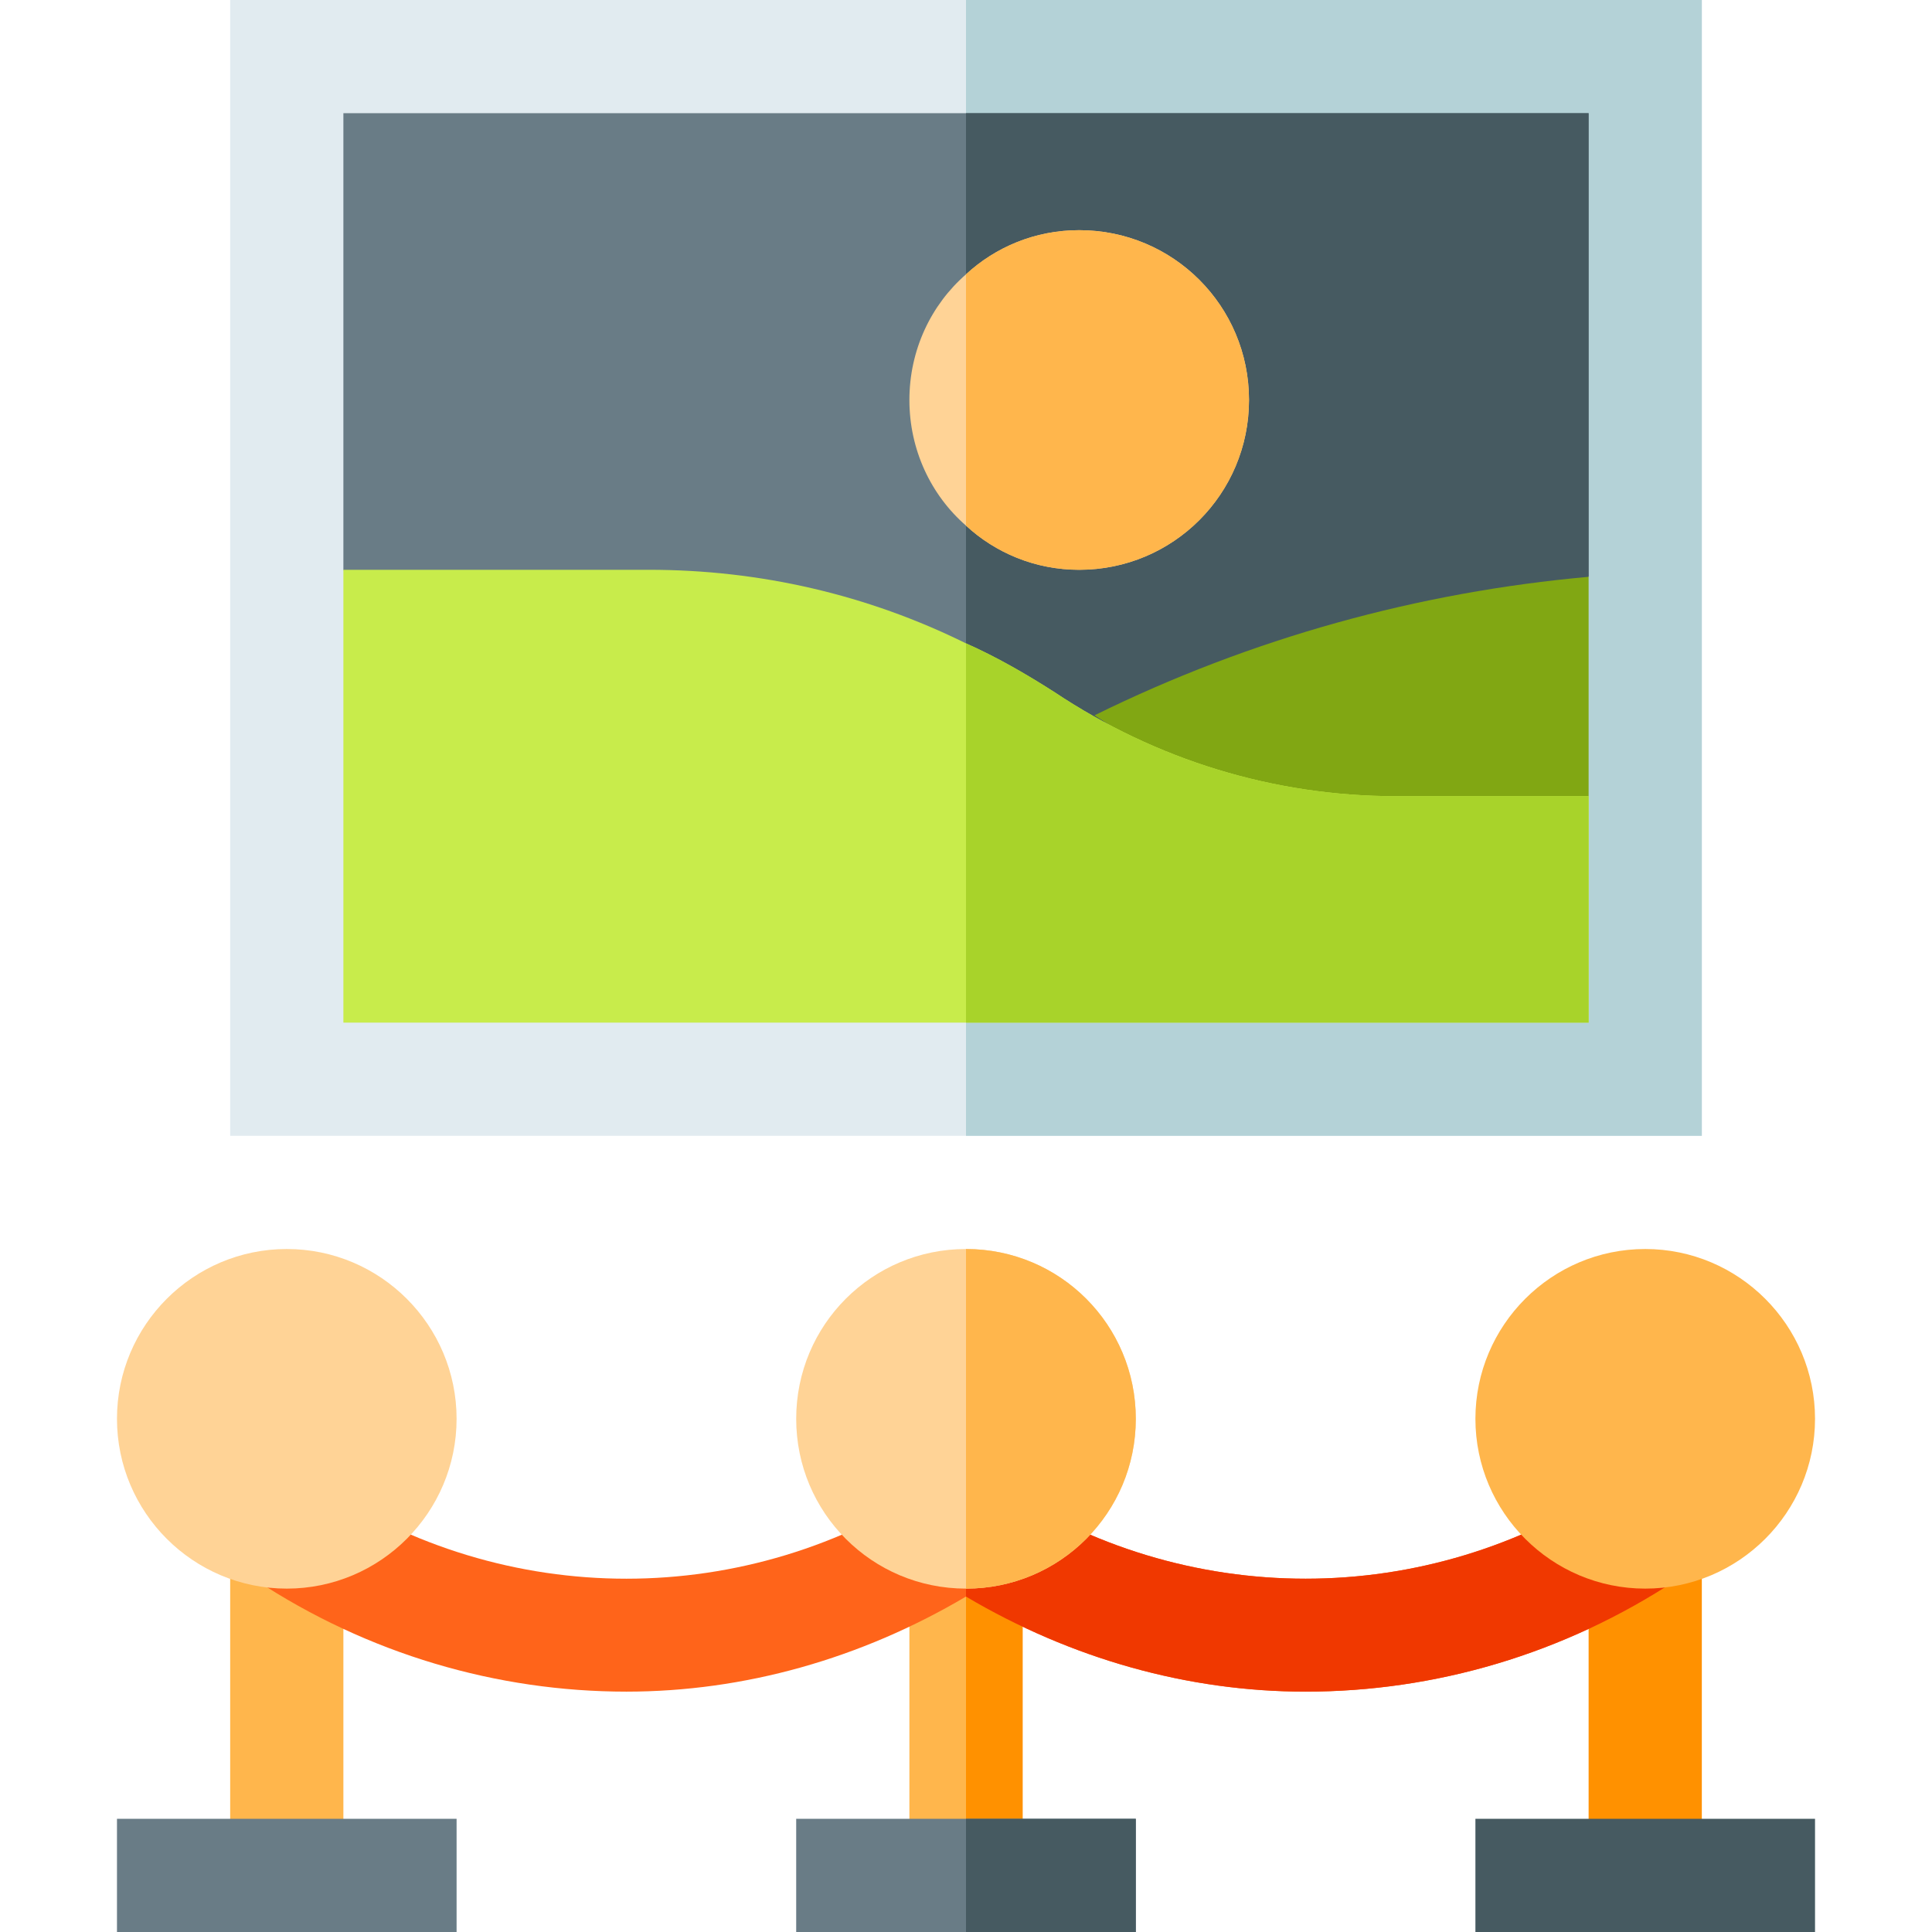
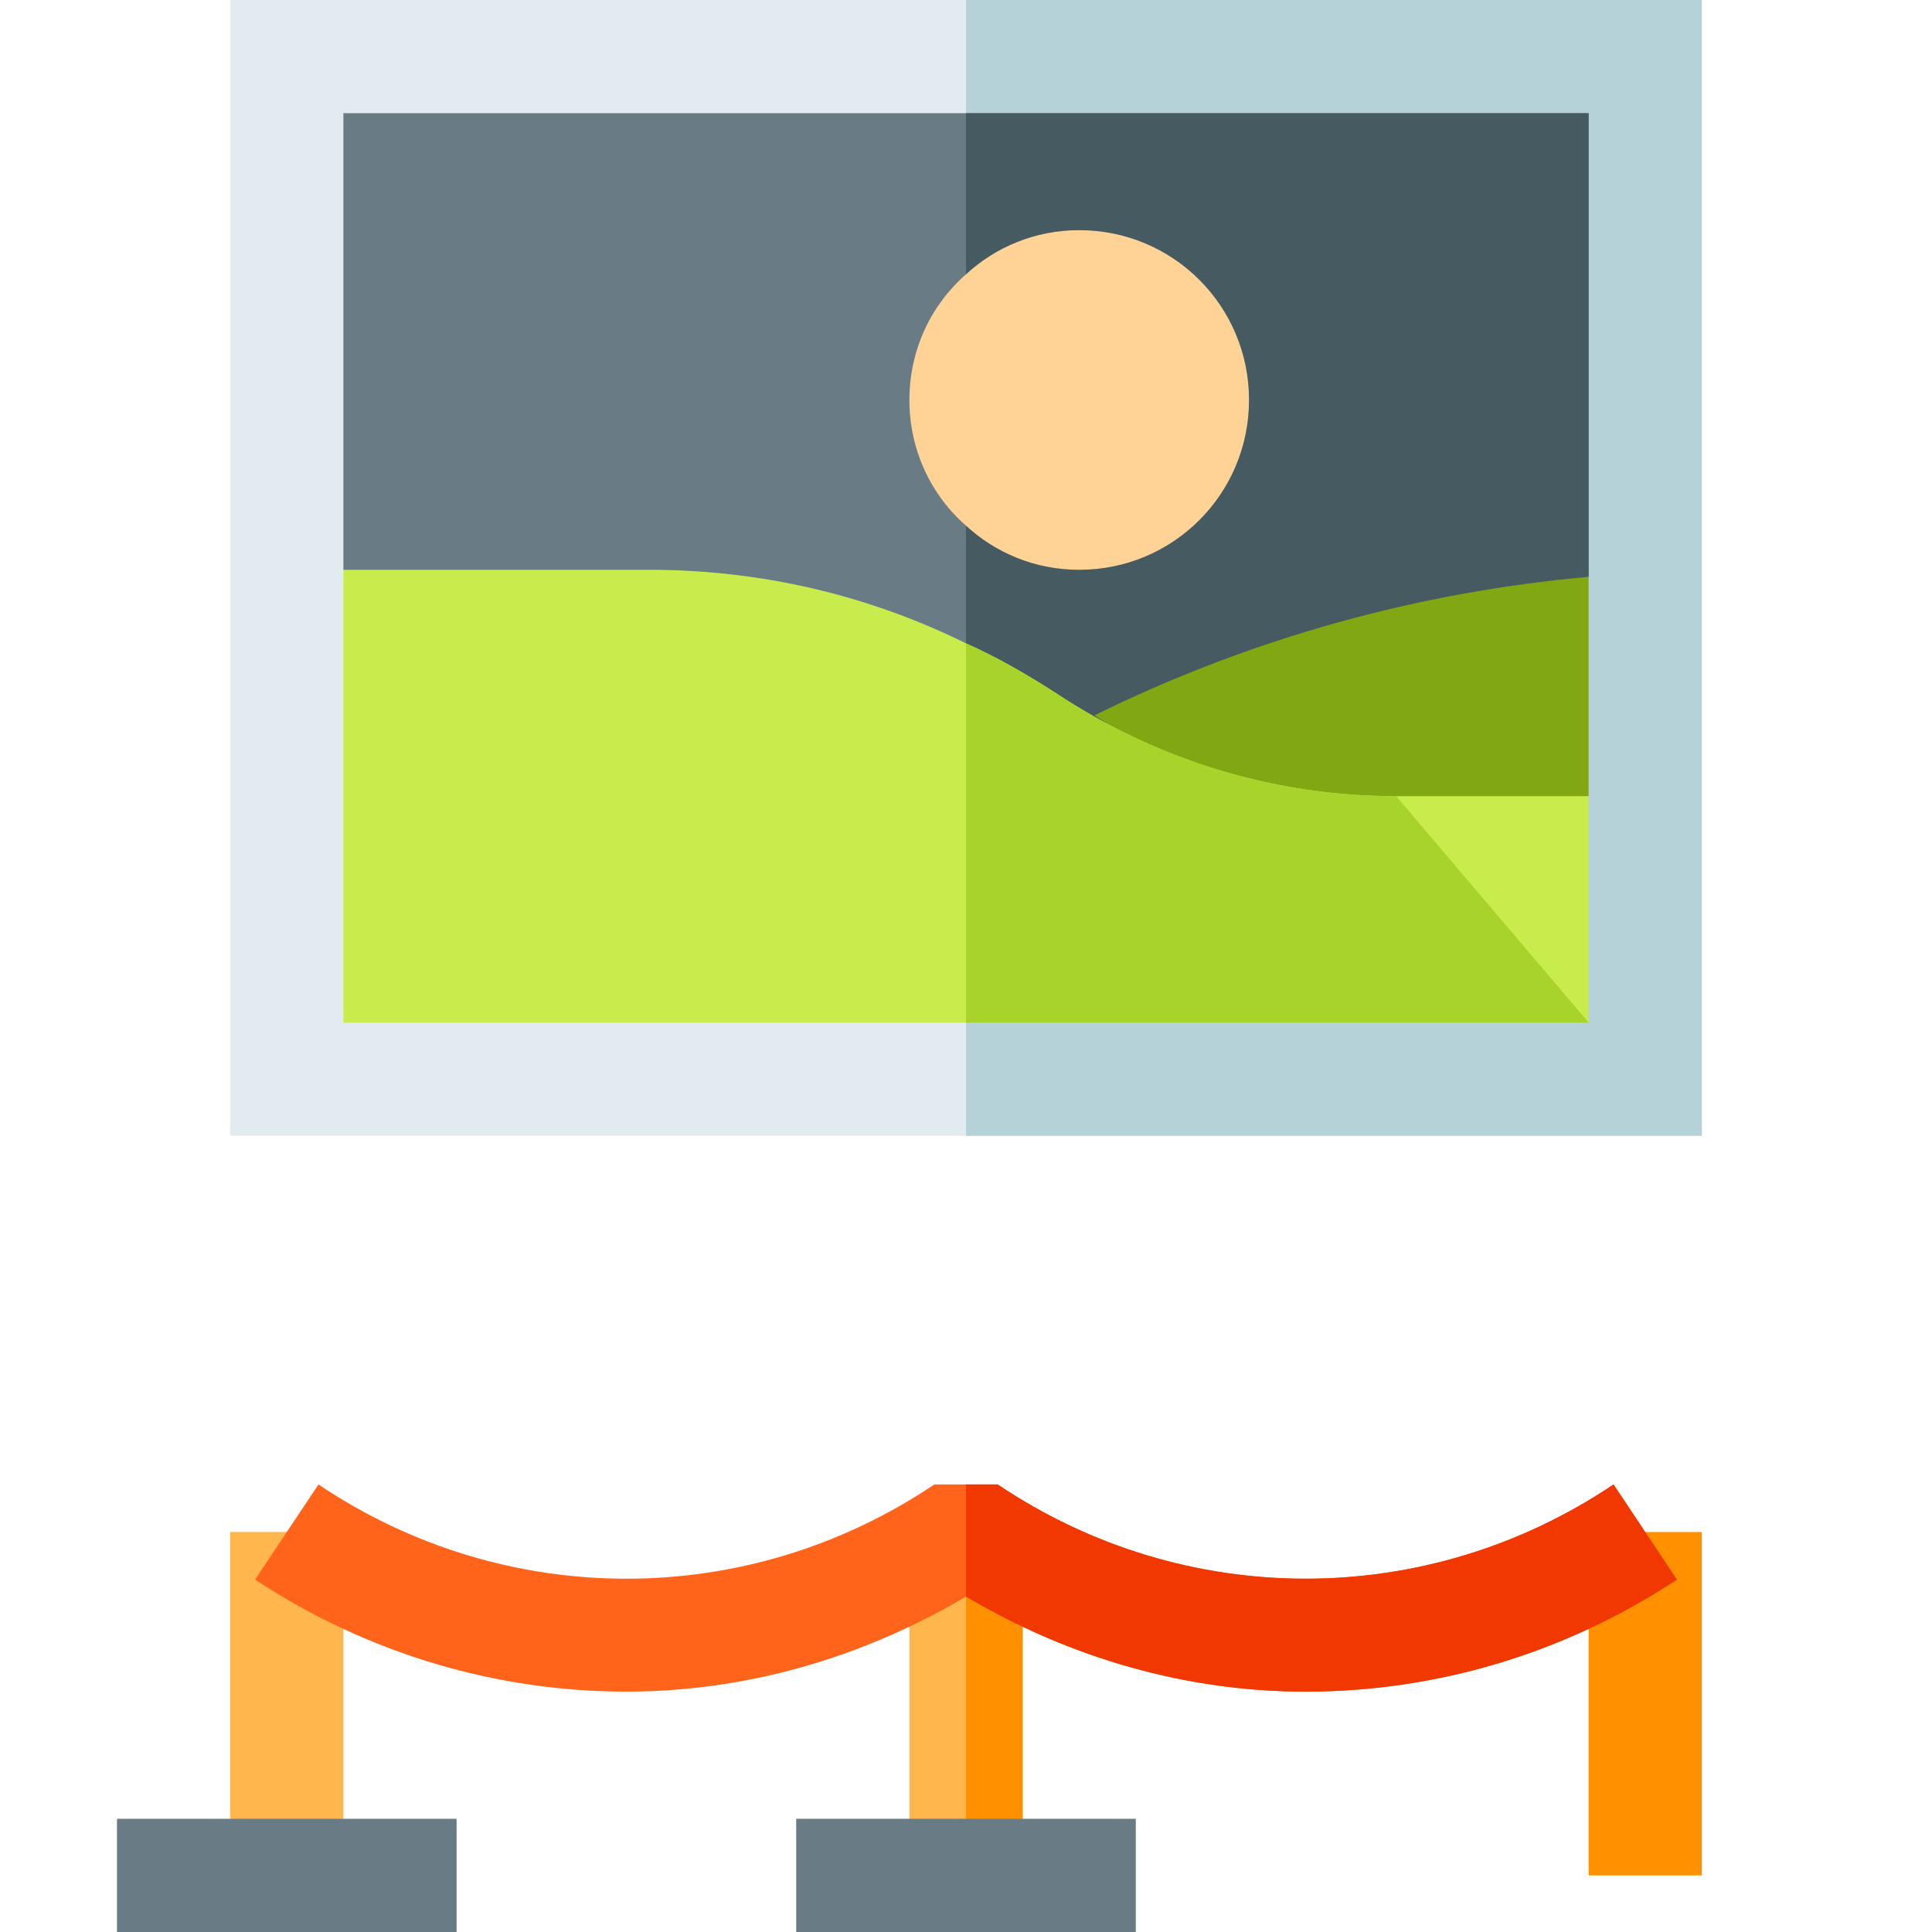
<svg xmlns="http://www.w3.org/2000/svg" height="512pt" viewBox="-31 0 512 512" width="512pt">
  <path d="M30 0v301h390V0zm0 0" fill="#e1ebf0" />
  <path d="M225 0h195v301H225zm0 0" fill="#b4d2d7" />
  <path d="M390 30v122.8l-44.098 44.098L225 219.7 111 241l-51-90V30zm0 0" fill="#697c86" />
  <path d="M390 30v122.8l-44.098 44.098L225 219.7V30zm0 0" fill="#465a61" />
  <path d="M30 406h30v91H30zm180 0h30v91h-30zm0 0" fill="#ffb64c" />
  <path d="M390 406h30v91h-30zm-165 0h15v91h-15zm0 0" fill="#ff9100" />
  <path d="M413.402 418.598c-30 19.8-64.203 29.703-98.402 29.703-31.2 0-62.102-8.7-90-25.2-27.898 16.5-58.8 25.2-90 25.2-34.2 0-68.402-9.903-98.402-29.703l16.804-25.2c49.496 33.301 113.7 33.301 163.196 0h16.804c49.496 33.301 113.7 33.301 163.196 0zm0 0" fill="#ff641a" />
  <path d="M413.402 418.598c-30 19.8-64.203 29.703-98.402 29.703-31.2 0-62.102-8.7-90-25.2v-29.703h8.402c49.496 33.301 113.7 33.301 163.196 0zm0 0" fill="#f03800" />
  <path d="M259.035 189.578 339.082 241 390 211v-58.137c-44.977 4.032-89.234 16.157-130.965 36.715zm0 0" fill="#81a713" />
  <path d="M255 61c-11.7 0-22.2 4.5-30 11.7-9.3 8.1-15 20.1-15 33.3s5.7 25.2 15 33.3c7.8 7.2 18.3 11.7 30 11.7 24.902 0 45-20.102 45-45 0-24.902-20.098-45-45-45zm0 0" fill="#ffd396" />
  <path d="M0 482h90v30H0zm180 0h90v30h-90zm0 0" fill="#697c86" />
-   <path d="M360 482h90v30h-90zm-135 0h45v30h-45zm0 0" fill="#465a61" />
-   <path d="M300 106c0 24.898-20.098 45-45 45-11.7 0-22.2-4.5-30-11.7V72.7c7.8-7.204 18.3-11.7 30-11.7 24.902 0 45 20.098 45 45zm0 0" fill="#ffb64c" />
-   <path d="M45 421c-24.813 0-45-20.188-45-45s20.188-45 45-45 45 20.188 45 45-20.188 45-45 45zm180-90c-24.902 0-45 20.098-45 45 0 24.898 20.098 45 45 45s45-20.102 45-45c0-24.902-20.098-45-45-45zm0 0" fill="#ffd396" />
-   <path d="M405 421c-24.813 0-45-20.188-45-45s20.188-45 45-45 45 20.188 45 45-20.188 45-45 45zm-135-45c0 24.898-20.098 45-45 45v-90c24.902 0 45 20.098 45 45zm0 0" fill="#ffb64c" />
  <path d="M390 211v60H60V151h81c29.398 0 57.898 6.598 84 19.5 8.102 3.598 15.902 8.102 23.402 12.898C275.398 201.398 306.598 211 339 211zm0 0" fill="#c8ec4b" />
-   <path d="M390 271H225V170.5c8.102 3.598 15.902 8.102 23.402 12.898C275.398 201.398 306.598 211 339 211h51zm0 0" fill="#a8d32a" />
+   <path d="M390 271H225V170.5c8.102 3.598 15.902 8.102 23.402 12.898C275.398 201.398 306.598 211 339 211zm0 0" fill="#a8d32a" />
</svg>